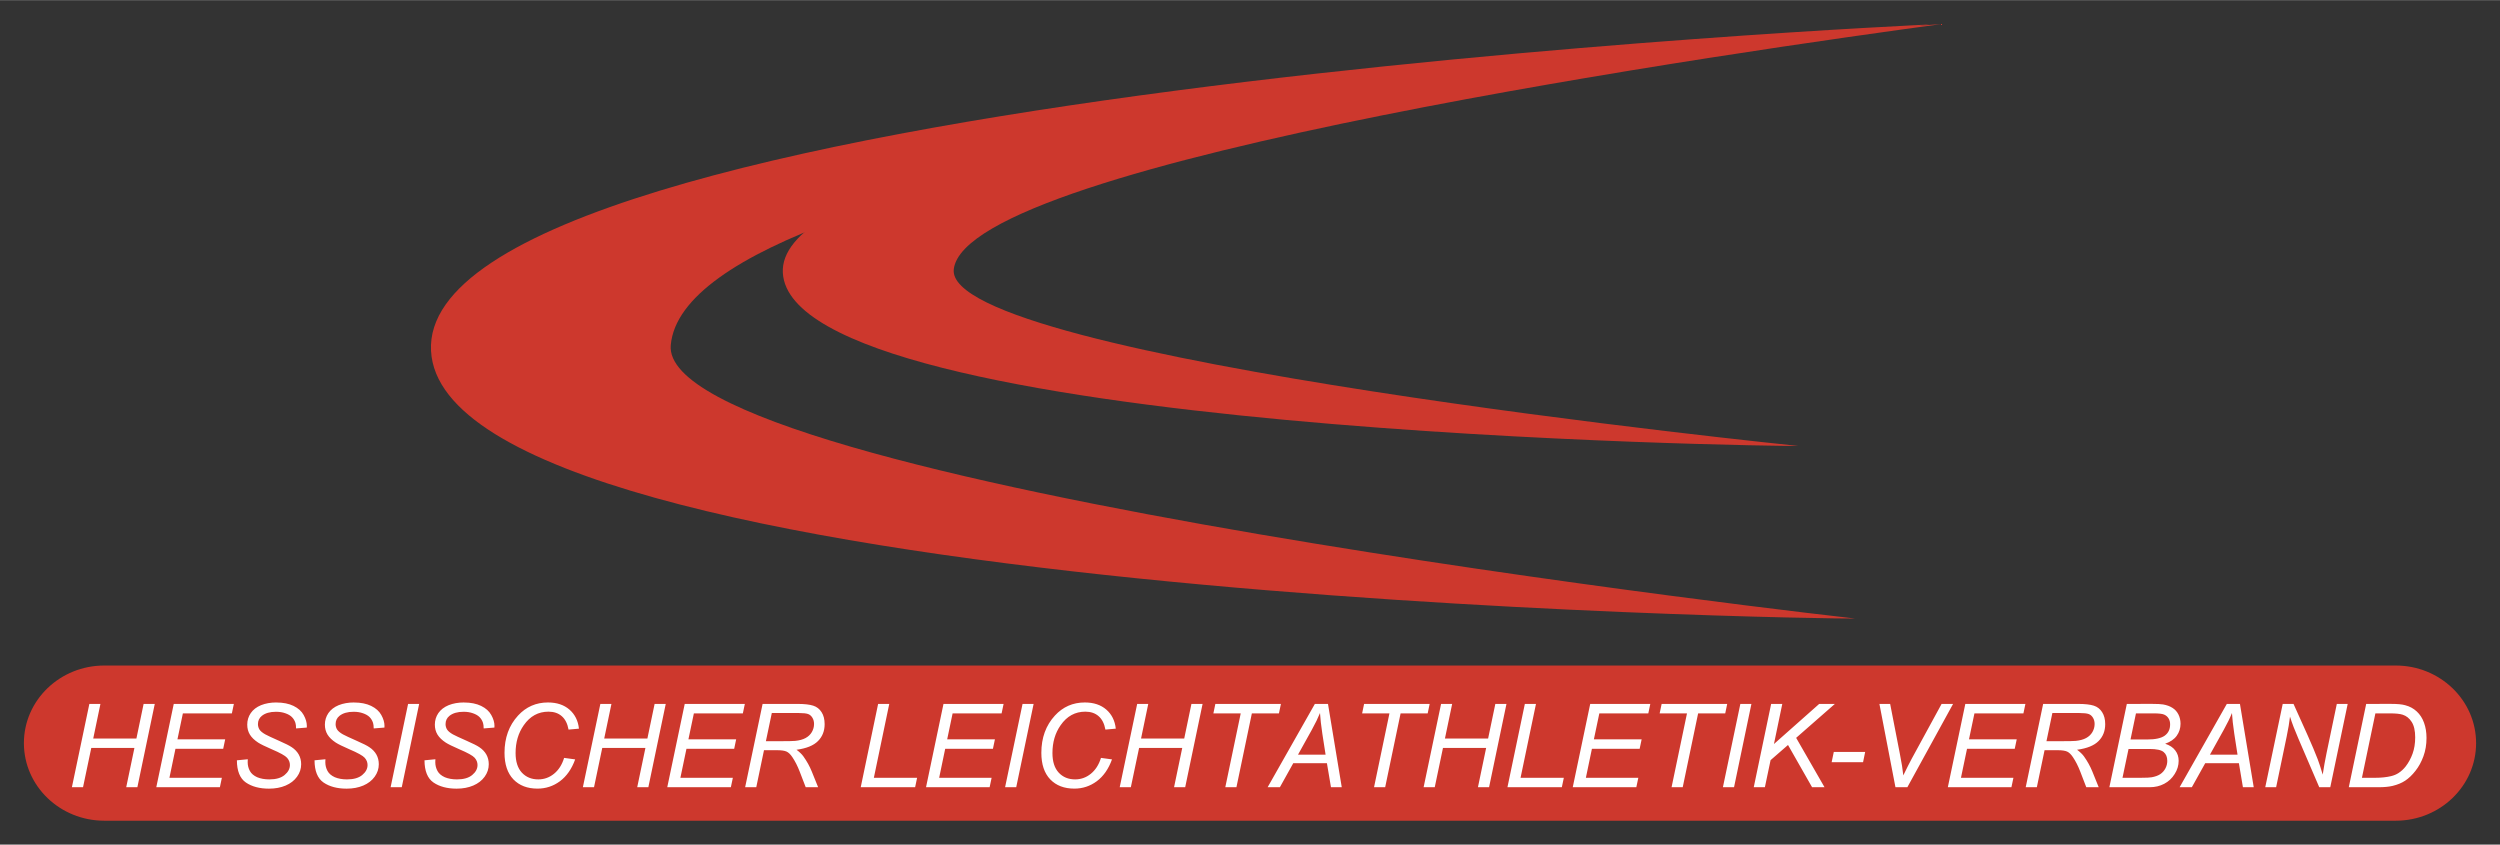
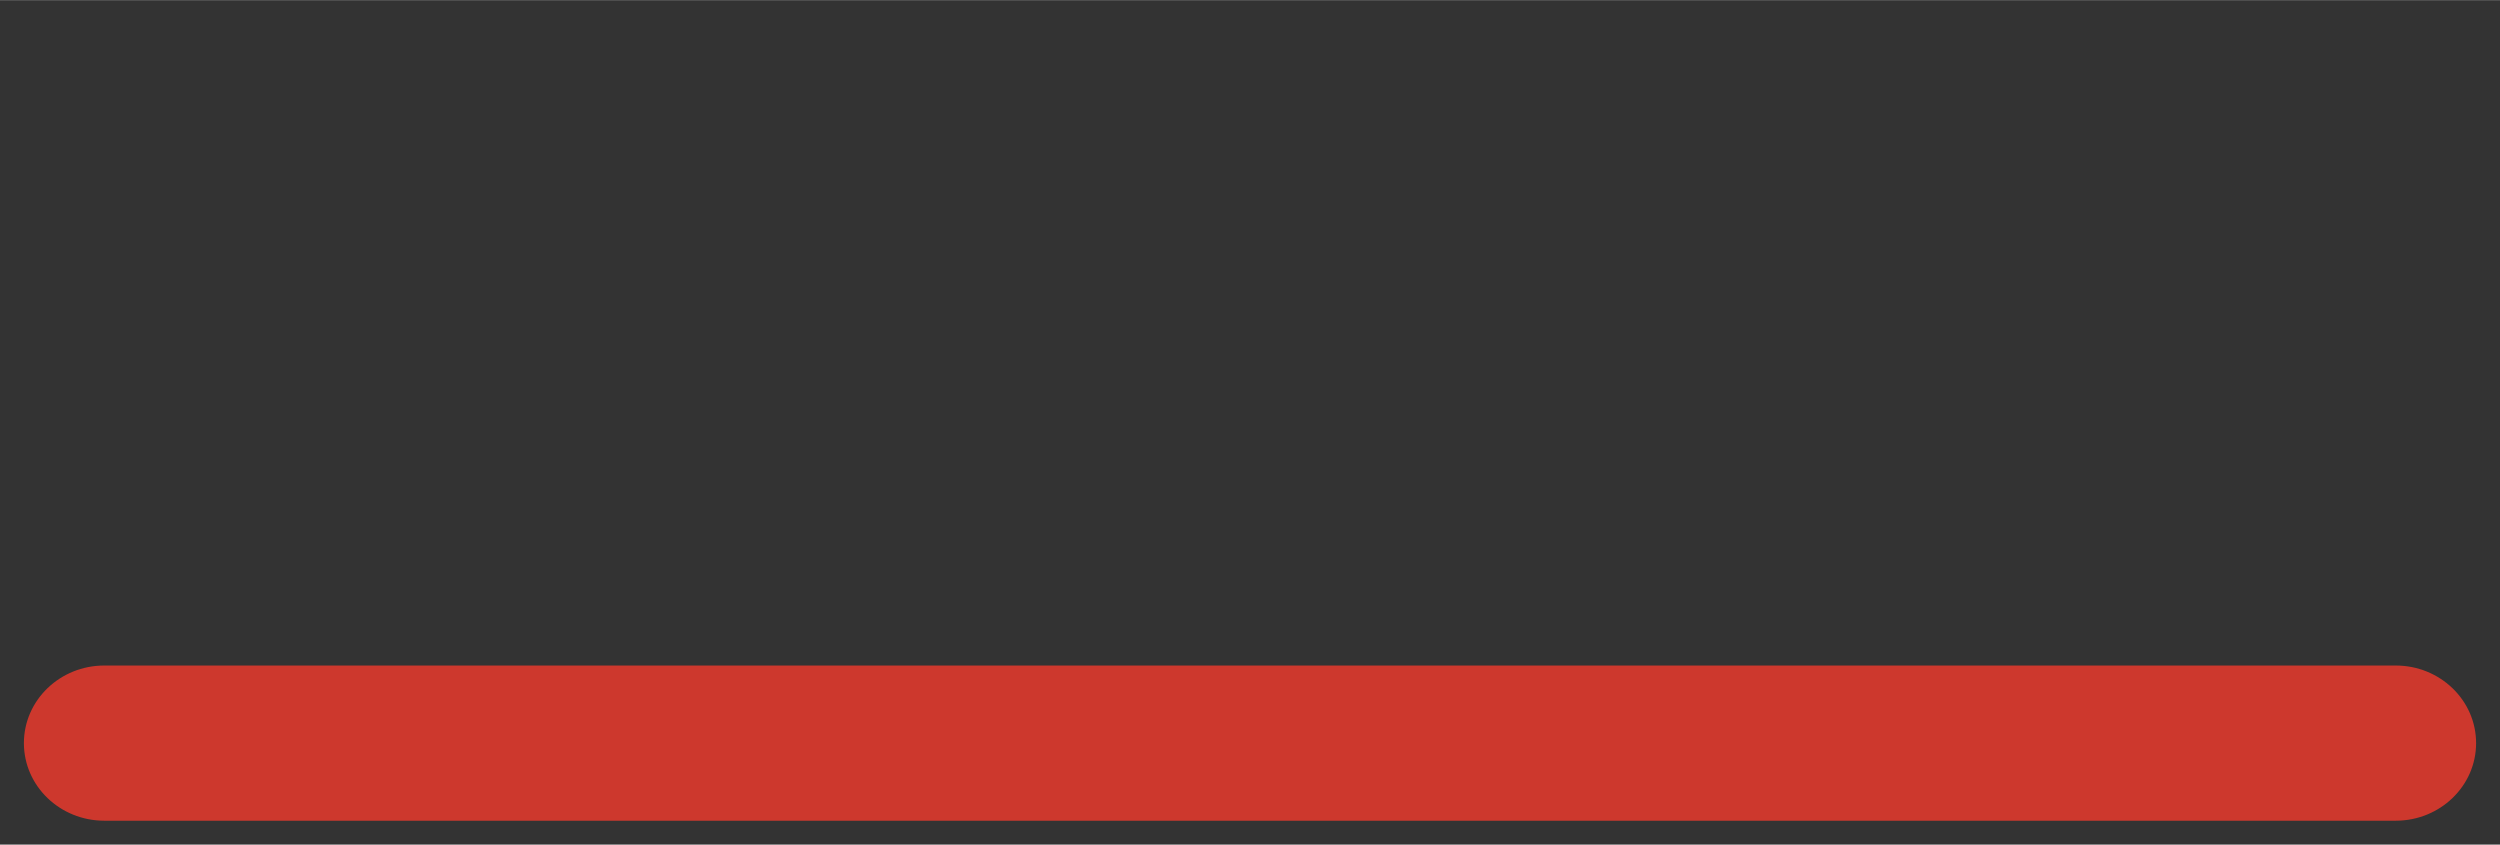
<svg xmlns="http://www.w3.org/2000/svg" id="svg4978" version="1.1" width="1024" height="346" viewBox="-2.134 -2.134 223.206 75.398">
  <rect x="-2.134" y="-2.134" width="223.206" height="75.398" fill="#333333" stroke="none" />
  <defs id="defs4975" />
-   <path id="path4861" style="fill:#cd382d;fill-opacity:1;fill-rule:nonzero;stroke:none;stroke-width:1.333" d="M 170.151,0.042 C 146.618,3.565 59.312,11.512 57.753,28.663 56.622,41.115 163.507,53.081 163.507,53.081 160.764,53.142 37.531,51.393 36.35,29.187 35.123,6.094 170.151,0.042 170.151,0.042" />
-   <path id="path4863" style="fill:#cd382d;fill-opacity:1;fill-rule:nonzero;stroke:none;stroke-width:1.333" d="M 171.222,0 C 154.441,2.279 84.193,12.172 83.022,21.888 82.052,29.924 158.44,37.671 158.44,37.671 156.481,37.716 68.601,36.582 67.76,22.225 66.884,7.295 171.222,0 171.222,0" />
  <path id="path4865" style="fill:#cd382d;fill-opacity:1;fill-rule:evenodd;stroke:none;stroke-width:1.333" d="m 0,64.203 c 0,-3.827 3.215,-6.928 7.181,-6.928 h 204.576 c 3.966,0 7.181,3.101 7.181,6.928 0,3.828 -3.215,6.927 -7.181,6.927 H 7.181 C 3.215,71.13 0,68.031 0,64.203" />
-   <path id="path4867" d="m 22.543,60.573 c -0.507,0 -0.966,0.081 -1.371,0.242 -0.403,0.166 -0.708,0.402 -0.918,0.707 -0.211,0.308 -0.314,0.654 -0.314,1.035 0,0.329 0.079,0.629 0.238,0.889 0.158,0.257 0.405,0.493 0.74,0.713 0.214,0.138 0.611,0.334 1.197,0.588 0.757,0.322 1.217,0.578 1.385,0.77 0.168,0.194 0.25,0.408 0.25,0.639 0,0.336 -0.159,0.631 -0.473,0.893 -0.311,0.26 -0.763,0.393 -1.361,0.393 -0.418,0 -0.782,-0.066 -1.086,-0.193 -0.303,-0.136 -0.522,-0.318 -0.652,-0.555 -0.131,-0.239 -0.199,-0.504 -0.199,-0.789 l 0.01,-0.262 -0.973,0.094 c 0.003,0.954 0.272,1.617 0.803,1.982 0.534,0.366 1.222,0.549 2.064,0.549 0.557,0 1.053,-0.093 1.486,-0.277 0.433,-0.186 0.772,-0.448 1.016,-0.787 0.248,-0.341 0.369,-0.713 0.369,-1.115 0,-0.328 -0.073,-0.615 -0.217,-0.871 -0.147,-0.256 -0.353,-0.473 -0.625,-0.652 -0.205,-0.139 -0.57,-0.325 -1.107,-0.559 -0.659,-0.292 -1.076,-0.486 -1.25,-0.584 -0.247,-0.141 -0.42,-0.279 -0.514,-0.42 -0.094,-0.146 -0.145,-0.312 -0.145,-0.496 0,-0.307 0.117,-0.553 0.346,-0.738 0.302,-0.244 0.724,-0.365 1.264,-0.365 0.308,0 0.585,0.043 0.832,0.131 0.251,0.087 0.448,0.199 0.588,0.34 0.144,0.143 0.249,0.317 0.316,0.523 0.036,0.115 0.057,0.282 0.057,0.492 l 0.957,-0.076 c 0.003,-0.07 0.006,-0.123 0.006,-0.152 -0.003,-0.308 -0.096,-0.63 -0.285,-0.971 -0.186,-0.339 -0.485,-0.606 -0.902,-0.811 -0.415,-0.202 -0.928,-0.305 -1.531,-0.305 z m 6.93,0 c -0.506,0 -0.964,0.081 -1.369,0.242 -0.403,0.166 -0.707,0.402 -0.918,0.707 -0.21,0.308 -0.314,0.654 -0.314,1.035 0,0.329 0.08,0.629 0.238,0.889 0.159,0.257 0.405,0.493 0.74,0.713 0.214,0.138 0.612,0.334 1.197,0.588 0.757,0.322 1.217,0.578 1.385,0.77 0.168,0.194 0.25,0.408 0.25,0.639 0,0.336 -0.158,0.631 -0.473,0.893 -0.311,0.26 -0.764,0.393 -1.361,0.393 -0.418,0 -0.78,-0.066 -1.086,-0.193 -0.302,-0.136 -0.521,-0.318 -0.652,-0.555 -0.132,-0.239 -0.199,-0.504 -0.199,-0.789 l 0.01,-0.262 -0.973,0.094 c 0.003,0.954 0.272,1.617 0.803,1.982 0.534,0.366 1.222,0.549 2.064,0.549 0.559,0 1.051,-0.093 1.484,-0.277 0.433,-0.186 0.774,-0.448 1.018,-0.787 0.247,-0.341 0.369,-0.713 0.369,-1.115 0,-0.328 -0.074,-0.615 -0.217,-0.871 -0.146,-0.256 -0.355,-0.473 -0.627,-0.652 -0.201,-0.139 -0.569,-0.325 -1.105,-0.559 -0.659,-0.292 -1.078,-0.486 -1.252,-0.584 -0.247,-0.141 -0.416,-0.279 -0.512,-0.42 -0.094,-0.146 -0.143,-0.312 -0.143,-0.496 0,-0.307 0.115,-0.553 0.344,-0.738 0.303,-0.244 0.723,-0.365 1.264,-0.365 0.308,0 0.585,0.043 0.832,0.131 0.25,0.087 0.449,0.199 0.59,0.34 0.143,0.143 0.245,0.317 0.312,0.523 0.036,0.115 0.059,0.282 0.059,0.492 l 0.957,-0.076 c 0.003,-0.07 0.006,-0.123 0.006,-0.152 0,-0.308 -0.096,-0.63 -0.285,-0.971 -0.186,-0.339 -0.487,-0.606 -0.904,-0.811 -0.415,-0.202 -0.927,-0.305 -1.531,-0.305 z m 9.818,0 c -0.506,0 -0.964,0.081 -1.369,0.242 -0.402,0.166 -0.707,0.402 -0.918,0.707 -0.21,0.308 -0.314,0.654 -0.314,1.035 0,0.329 0.08,0.629 0.238,0.889 0.159,0.257 0.405,0.493 0.74,0.713 0.214,0.138 0.612,0.334 1.197,0.588 0.757,0.322 1.217,0.578 1.385,0.77 0.168,0.194 0.25,0.408 0.25,0.639 0,0.336 -0.158,0.631 -0.473,0.893 -0.311,0.26 -0.763,0.393 -1.361,0.393 -0.418,0 -0.781,-0.066 -1.086,-0.193 -0.302,-0.136 -0.521,-0.318 -0.652,-0.555 -0.131,-0.239 -0.199,-0.504 -0.199,-0.789 l 0.01,-0.262 -0.973,0.094 c 0.003,0.954 0.272,1.617 0.803,1.982 0.533,0.366 1.223,0.549 2.064,0.549 0.559,0 1.051,-0.093 1.484,-0.277 0.433,-0.186 0.773,-0.448 1.018,-0.787 0.247,-0.341 0.369,-0.713 0.369,-1.115 0,-0.328 -0.073,-0.615 -0.217,-0.871 -0.146,-0.256 -0.354,-0.473 -0.625,-0.652 -0.201,-0.139 -0.571,-0.325 -1.105,-0.559 -0.661,-0.292 -1.08,-0.486 -1.254,-0.584 -0.246,-0.141 -0.417,-0.279 -0.512,-0.42 -0.095,-0.146 -0.145,-0.312 -0.145,-0.496 0,-0.307 0.117,-0.553 0.346,-0.738 0.303,-0.244 0.724,-0.365 1.264,-0.365 0.308,0 0.585,0.043 0.832,0.131 0.25,0.087 0.448,0.199 0.588,0.34 0.144,0.143 0.248,0.317 0.314,0.523 0.037,0.115 0.059,0.282 0.059,0.492 l 0.957,-0.076 c 0.003,-0.07 0.008,-0.123 0.008,-0.152 0,-0.308 -0.094,-0.63 -0.287,-0.971 -0.186,-0.339 -0.486,-0.606 -0.904,-0.811 -0.415,-0.202 -0.927,-0.305 -1.531,-0.305 z m 7.502,0 c -1.067,0 -1.959,0.39 -2.676,1.172 -0.806,0.878 -1.207,1.985 -1.207,3.324 0,1.028 0.265,1.818 0.793,2.371 0.531,0.551 1.247,0.826 2.15,0.826 0.741,0 1.409,-0.219 2.004,-0.658 0.594,-0.443 1.05,-1.09 1.361,-1.951 l -0.986,-0.135 c -0.188,0.612 -0.49,1.085 -0.908,1.422 -0.415,0.336 -0.882,0.498 -1.395,0.498 -0.604,0 -1.093,-0.199 -1.469,-0.602 -0.375,-0.402 -0.561,-0.989 -0.561,-1.75 0,-0.959 0.241,-1.785 0.729,-2.482 0.561,-0.81 1.297,-1.213 2.209,-1.213 0.483,0 0.877,0.135 1.182,0.4 0.308,0.265 0.512,0.665 0.609,1.201 l 0.928,-0.084 C 49.48,62.201 49.194,61.631 48.705,61.208 48.217,60.786 47.581,60.573 46.793,60.573 Z m 47.93,0 c -1.068,0 -1.957,0.39 -2.674,1.172 -0.805,0.878 -1.209,1.985 -1.209,3.324 0,1.028 0.265,1.818 0.793,2.371 0.531,0.551 1.249,0.826 2.152,0.826 0.741,0 1.407,-0.219 2.002,-0.658 0.595,-0.443 1.05,-1.09 1.361,-1.951 l -0.984,-0.135 c -0.189,0.612 -0.493,1.085 -0.91,1.422 -0.415,0.336 -0.882,0.498 -1.395,0.498 -0.604,0 -1.091,-0.199 -1.467,-0.602 -0.375,-0.402 -0.561,-0.989 -0.561,-1.75 0,-0.959 0.24,-1.785 0.729,-2.482 0.561,-0.81 1.297,-1.213 2.209,-1.213 0.482,0 0.875,0.135 1.18,0.4 0.309,0.265 0.513,0.665 0.611,1.201 l 0.926,-0.084 c -0.076,-0.712 -0.362,-1.282 -0.85,-1.705 C 96.149,60.786 95.51,60.573 94.723,60.573 Z m -88.879,0.129 -1.559,7.438 h 0.994 l 0.736,-3.506 h 3.852 l -0.732,3.506 h 0.996 l 1.553,-7.438 h -0.996 l -0.643,3.09 H 6.19 l 0.643,-3.09 z m 7.535,0 -1.559,7.438 h 5.678 l 0.176,-0.842 h -4.682 l 0.539,-2.588 h 4.262 l 0.178,-0.846 h -4.262 l 0.484,-2.316 h 4.375 l 0.178,-0.846 z m 20.922,0 -1.561,7.438 h 0.996 l 1.553,-7.438 z m 17.166,0 -1.561,7.438 h 0.996 l 0.734,-3.506 h 3.854 l -0.732,3.506 h 0.994 l 1.553,-7.438 h -0.994 l -0.645,3.09 h -3.855 l 0.645,-3.09 z m 7.533,0 -1.559,7.438 h 5.678 l 0.178,-0.842 h -4.684 l 0.541,-2.588 h 4.262 l 0.176,-0.846 h -4.262 l 0.486,-2.316 h 4.373 l 0.178,-0.846 z m 6.953,0 -1.559,7.438 h 0.994 l 0.689,-3.305 h 1.156 c 0.397,0 0.682,0.041 0.859,0.123 0.174,0.08 0.348,0.243 0.516,0.496 0.247,0.366 0.468,0.8 0.66,1.301 l 0.533,1.385 h 1.109 l -0.566,-1.4 c -0.188,-0.468 -0.439,-0.918 -0.75,-1.354 -0.14,-0.193 -0.344,-0.392 -0.613,-0.59 0.882,-0.119 1.523,-0.377 1.916,-0.777 0.396,-0.395 0.594,-0.901 0.594,-1.508 0,-0.433 -0.09,-0.79 -0.273,-1.072 -0.18,-0.284 -0.429,-0.48 -0.746,-0.58 -0.32,-0.104 -0.785,-0.156 -1.398,-0.156 z m 10.314,0 -1.553,7.438 h 4.857 l 0.176,-0.842 h -3.861 l 1.375,-6.596 z m 5.836,0 -1.559,7.438 h 5.678 l 0.178,-0.842 h -4.684 l 0.539,-2.588 h 4.262 l 0.178,-0.846 h -4.262 l 0.484,-2.316 h 4.375 l 0.178,-0.846 z m 7.059,0 -1.559,7.438 h 0.994 l 1.553,-7.438 z m 10.234,0 -1.559,7.438 h 0.994 l 0.736,-3.506 h 3.852 l -0.73,3.506 h 0.994 l 1.553,-7.438 h -0.996 l -0.643,3.09 h -3.855 l 0.643,-3.09 z m 6.98,0 -0.176,0.846 h 2.441 l -1.377,6.592 h 0.994 l 1.377,-6.592 h 2.418 l 0.178,-0.846 z m 8.885,0 -4.217,7.438 h 1.094 l 1.193,-2.143 h 3.006 l 0.361,2.143 h 0.963 l -1.229,-7.438 z m 4.395,0 -0.176,0.846 h 2.439 l -1.375,6.592 h 0.994 l 1.377,-6.592 h 2.418 l 0.178,-0.846 z m 6.873,0 -1.559,7.438 h 0.994 l 0.734,-3.506 h 3.854 l -0.732,3.506 h 0.994 l 1.553,-7.438 h -0.994 l -0.645,3.09 h -3.855 l 0.645,-3.09 z m 7.479,0 -1.553,7.438 h 4.855 l 0.178,-0.842 h -3.863 l 1.377,-6.596 z m 5.836,0 -1.559,7.438 h 5.676 l 0.178,-0.842 h -4.682 l 0.539,-2.588 h 4.262 l 0.178,-0.846 h -4.264 l 0.486,-2.316 h 4.373 l 0.178,-0.846 z m 6.377,0 -0.178,0.846 h 2.441 l -1.377,6.592 h 0.996 l 1.375,-6.592 h 2.42 l 0.176,-0.846 z m 7.027,0 -1.557,7.438 h 0.994 l 1.551,-7.438 z m 2.75,0 -1.553,7.438 h 0.994 l 0.508,-2.416 1.557,-1.355 2.148,3.771 h 1.111 l -2.533,-4.408 3.457,-3.029 h -1.4 l -4.039,3.58 0.744,-3.58 z m 9.666,0 1.432,7.438 h 1.064 l 4.082,-7.438 h -1.025 l -2.654,4.867 c -0.201,0.372 -0.458,0.88 -0.766,1.516 -0.048,-0.495 -0.151,-1.144 -0.311,-1.949 l -0.863,-4.434 z m 7.67,0 -1.561,7.438 h 5.678 l 0.178,-0.842 h -4.684 l 0.541,-2.588 h 4.26 l 0.178,-0.846 h -4.262 l 0.486,-2.316 h 4.373 l 0.178,-0.846 z m 6.949,0 -1.557,7.438 h 0.994 l 0.689,-3.305 h 1.156 c 0.397,0 0.682,0.041 0.859,0.123 0.174,0.08 0.348,0.243 0.516,0.496 0.248,0.366 0.468,0.8 0.66,1.301 l 0.533,1.385 h 1.109 l -0.566,-1.4 c -0.189,-0.468 -0.44,-0.918 -0.75,-1.354 -0.141,-0.193 -0.346,-0.392 -0.615,-0.59 0.882,-0.119 1.524,-0.377 1.918,-0.777 0.396,-0.395 0.594,-0.901 0.594,-1.508 0,-0.433 -0.092,-0.79 -0.275,-1.072 -0.18,-0.284 -0.425,-0.48 -0.742,-0.58 -0.321,-0.104 -0.789,-0.156 -1.402,-0.156 z m 7.471,0 -1.559,7.438 h 3.602 c 0.477,0 0.911,-0.101 1.295,-0.305 0.391,-0.205 0.702,-0.498 0.934,-0.873 0.238,-0.374 0.355,-0.769 0.355,-1.178 0,-0.353 -0.099,-0.665 -0.301,-0.926 -0.198,-0.27 -0.501,-0.467 -0.904,-0.6 0.463,-0.164 0.809,-0.399 1.031,-0.709 0.226,-0.313 0.342,-0.673 0.342,-1.084 -0.003,-0.3 -0.063,-0.573 -0.188,-0.82 -0.125,-0.249 -0.303,-0.446 -0.535,-0.59 -0.226,-0.146 -0.504,-0.247 -0.836,-0.305 -0.205,-0.034 -0.515,-0.049 -0.934,-0.049 z m 8.928,0 -4.215,7.438 h 1.092 l 1.193,-2.143 h 3.008 l 0.359,2.143 h 0.965 l -1.23,-7.438 z m 4.99,0 -1.559,7.438 h 0.971 l 0.941,-4.521 c 0.147,-0.705 0.245,-1.296 0.297,-1.781 0.18,0.579 0.436,1.248 0.766,2.004 l 1.846,4.299 h 0.984 l 1.555,-7.438 h -0.971 l -0.912,4.371 c -0.14,0.668 -0.254,1.317 -0.346,1.941 -0.17,-0.577 -0.319,-1.033 -0.447,-1.371 -0.223,-0.581 -0.525,-1.299 -0.906,-2.154 l -1.254,-2.787 z m 7.453,0 -1.553,7.438 h 2.68 c 0.485,0 0.891,-0.039 1.223,-0.117 0.437,-0.104 0.813,-0.257 1.131,-0.467 0.321,-0.213 0.628,-0.505 0.918,-0.877 0.296,-0.375 0.531,-0.807 0.711,-1.299 0.183,-0.496 0.275,-1.041 0.275,-1.641 0,-0.499 -0.074,-0.951 -0.221,-1.354 -0.143,-0.403 -0.359,-0.739 -0.648,-1.006 -0.287,-0.27 -0.635,-0.458 -1.041,-0.561 -0.283,-0.081 -0.695,-0.117 -1.232,-0.117 z m -93.406,0.811 c 0.028,0.495 0.099,1.112 0.209,1.854 l 0.289,1.865 h -2.461 l 1.223,-2.201 c 0.326,-0.586 0.569,-1.093 0.74,-1.518 z m 81.422,0 c 0.028,0.495 0.097,1.112 0.207,1.854 l 0.289,1.865 h -2.461 l 1.223,-2.201 c 0.327,-0.586 0.572,-1.093 0.742,-1.518 z m -130.367,0.004 h 2.426 c 0.381,0 0.652,0.031 0.811,0.088 0.159,0.054 0.289,0.169 0.387,0.33 0.098,0.159 0.148,0.345 0.148,0.561 0,0.261 -0.068,0.498 -0.199,0.725 -0.13,0.222 -0.318,0.398 -0.559,0.529 -0.242,0.131 -0.548,0.216 -0.924,0.254 -0.192,0.017 -0.607,0.027 -1.242,0.027 h -1.375 z m 114.332,0 h 2.426 c 0.381,0 0.652,0.031 0.811,0.088 0.159,0.054 0.289,0.169 0.387,0.33 0.098,0.159 0.148,0.345 0.148,0.561 0,0.261 -0.068,0.498 -0.199,0.725 -0.13,0.222 -0.318,0.398 -0.559,0.529 -0.242,0.131 -0.548,0.216 -0.924,0.254 -0.192,0.017 -0.607,0.027 -1.242,0.027 h -1.375 z m 7.463,0.031 h 1.584 c 0.454,0 0.762,0.036 0.924,0.105 0.164,0.068 0.299,0.177 0.396,0.33 0.098,0.154 0.146,0.336 0.146,0.543 0,0.444 -0.159,0.774 -0.477,1.008 -0.314,0.228 -0.832,0.344 -1.553,0.344 h -1.506 z m 21.377,0 h 1.314 c 0.51,0 0.882,0.04 1.123,0.119 0.323,0.102 0.593,0.315 0.803,0.643 0.208,0.32 0.314,0.786 0.314,1.385 0,0.541 -0.079,1.026 -0.234,1.453 -0.152,0.422 -0.357,0.799 -0.613,1.133 -0.195,0.25 -0.416,0.45 -0.656,0.602 -0.183,0.116 -0.402,0.209 -0.658,0.27 -0.413,0.098 -0.885,0.146 -1.416,0.146 h -1.178 z m -22.039,3.178 h 1.885 c 0.613,0 1.029,0.091 1.246,0.271 0.22,0.179 0.328,0.447 0.328,0.793 0,0.233 -0.054,0.457 -0.166,0.668 -0.113,0.214 -0.267,0.387 -0.463,0.518 -0.198,0.13 -0.451,0.221 -0.766,0.277 -0.158,0.03 -0.46,0.045 -0.908,0.045 h -1.695 z m -26.316,0.264 -0.191,0.916 h 2.805 l 0.188,-0.916 z" style="fill:#ffffff;fill-opacity:1;fill-rule:nonzero;stroke:none;stroke-width:1.333" />
</svg>